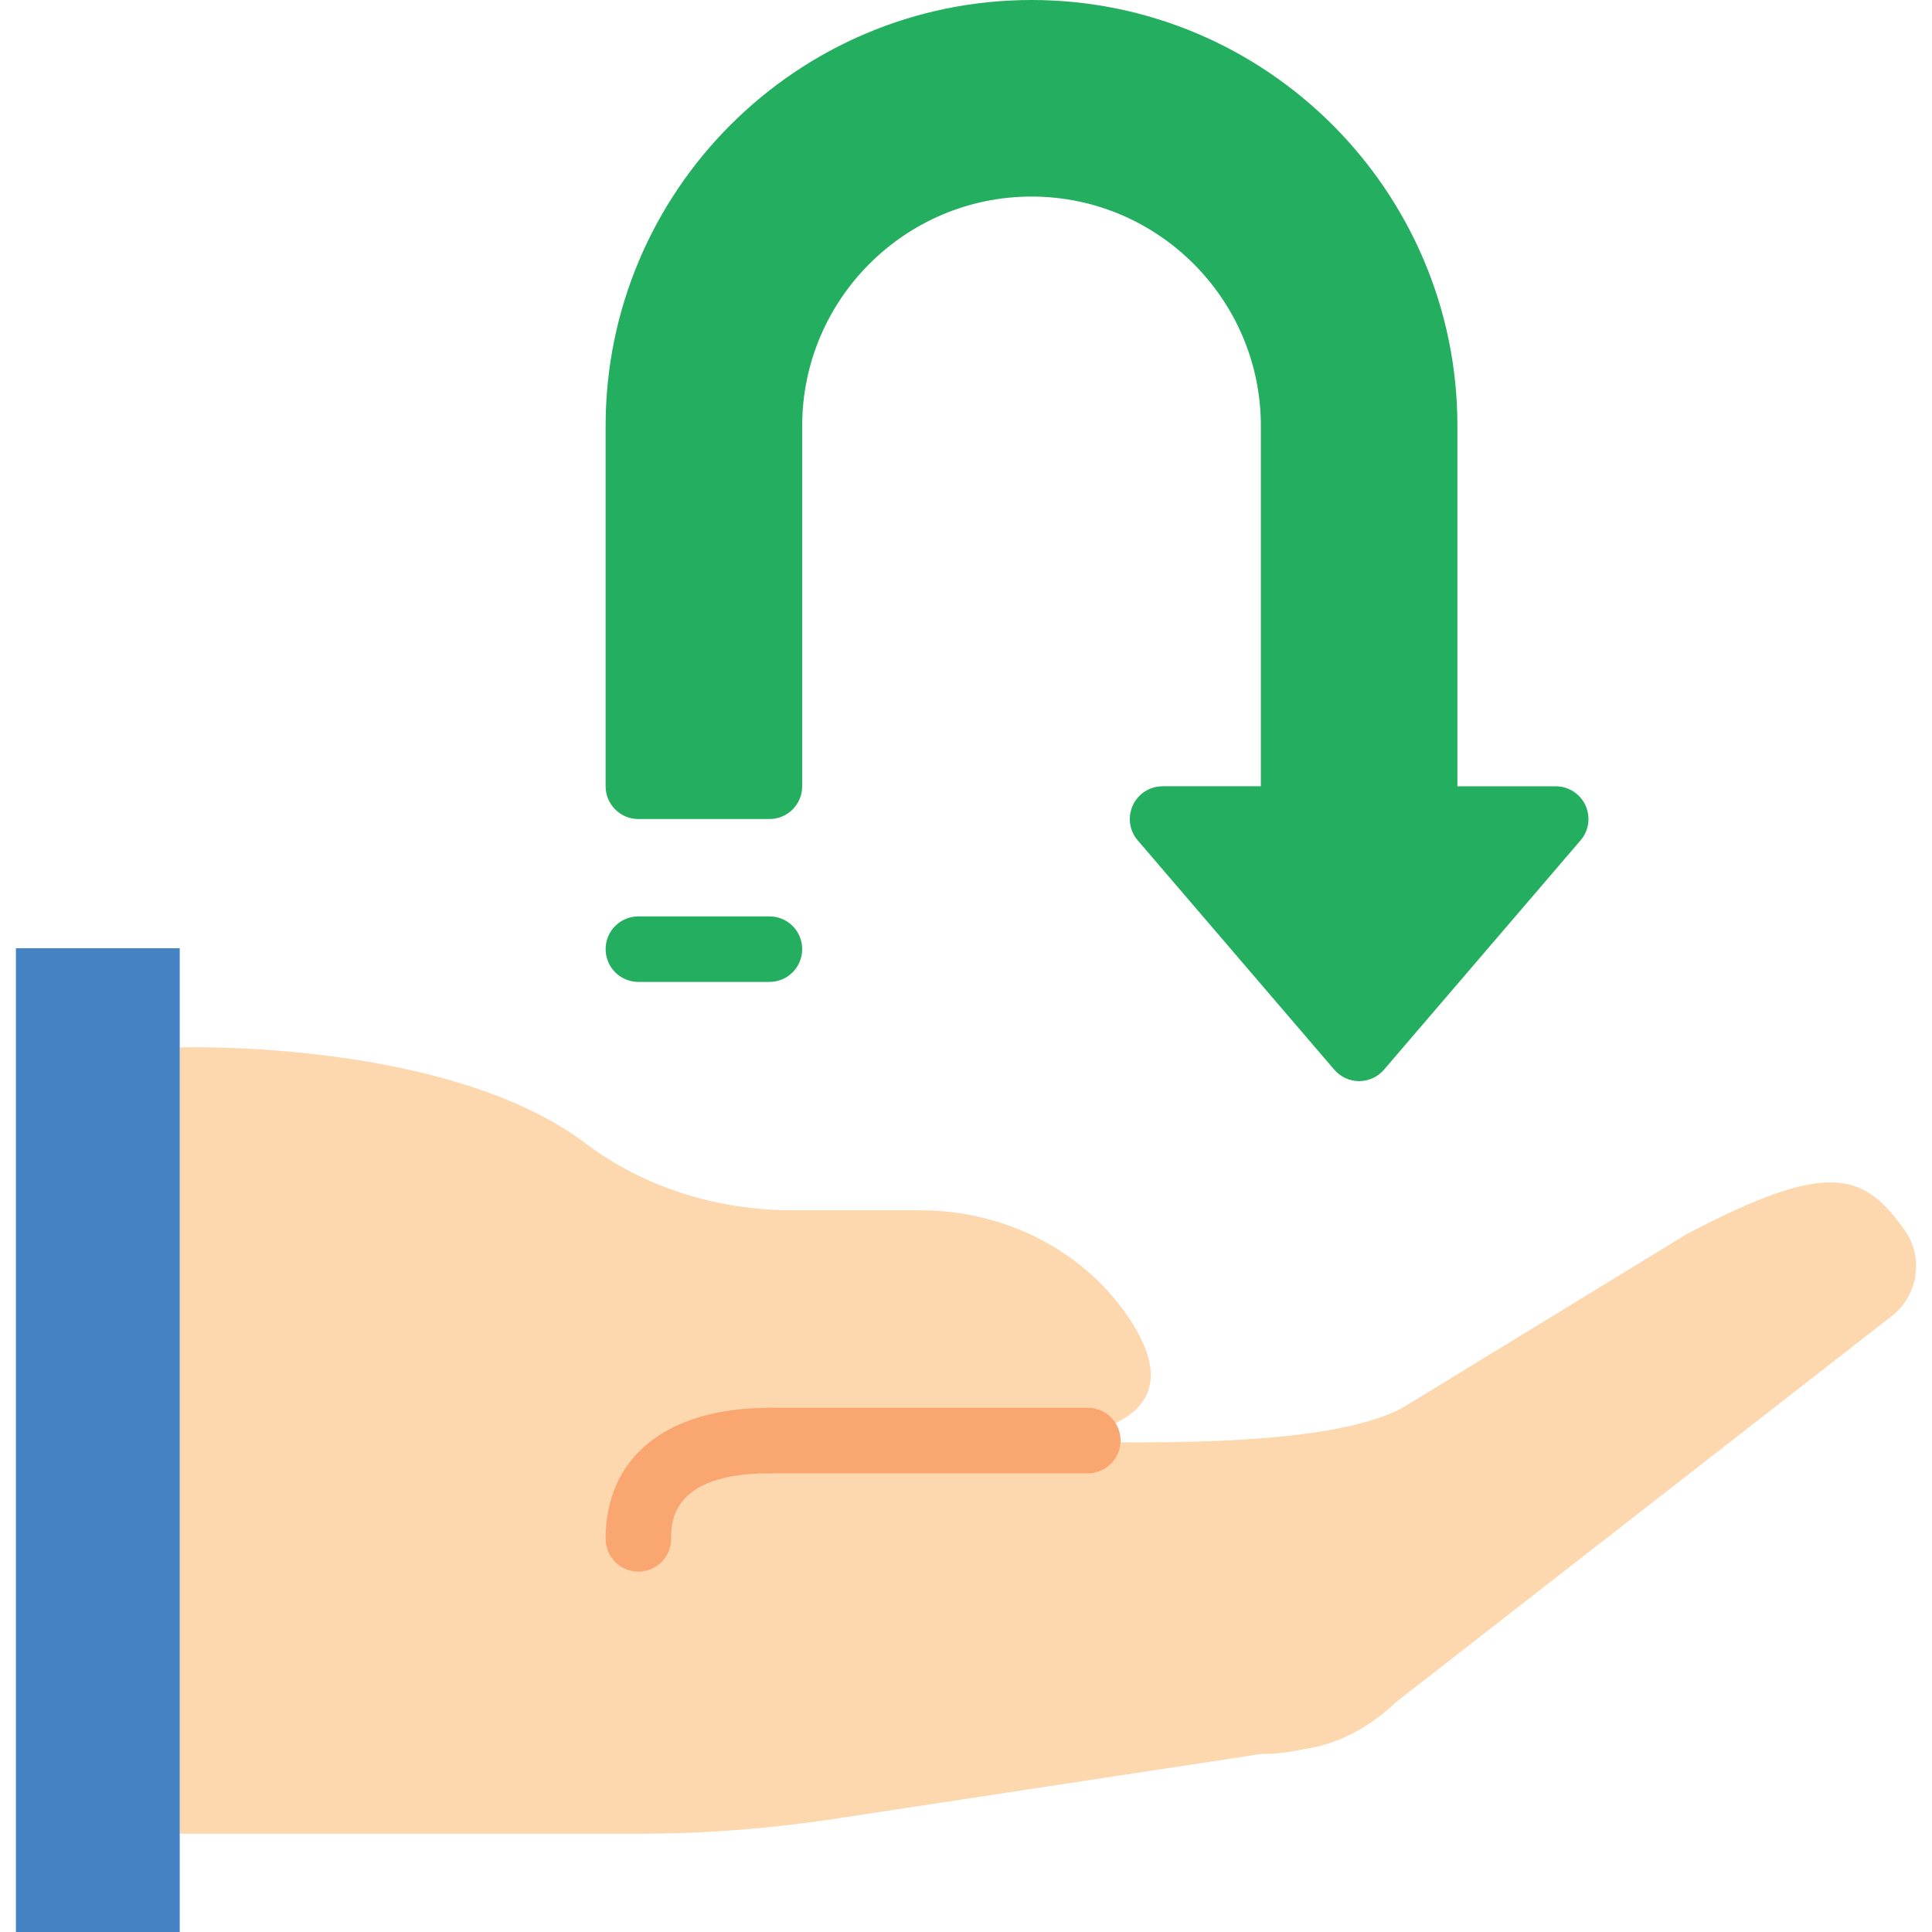
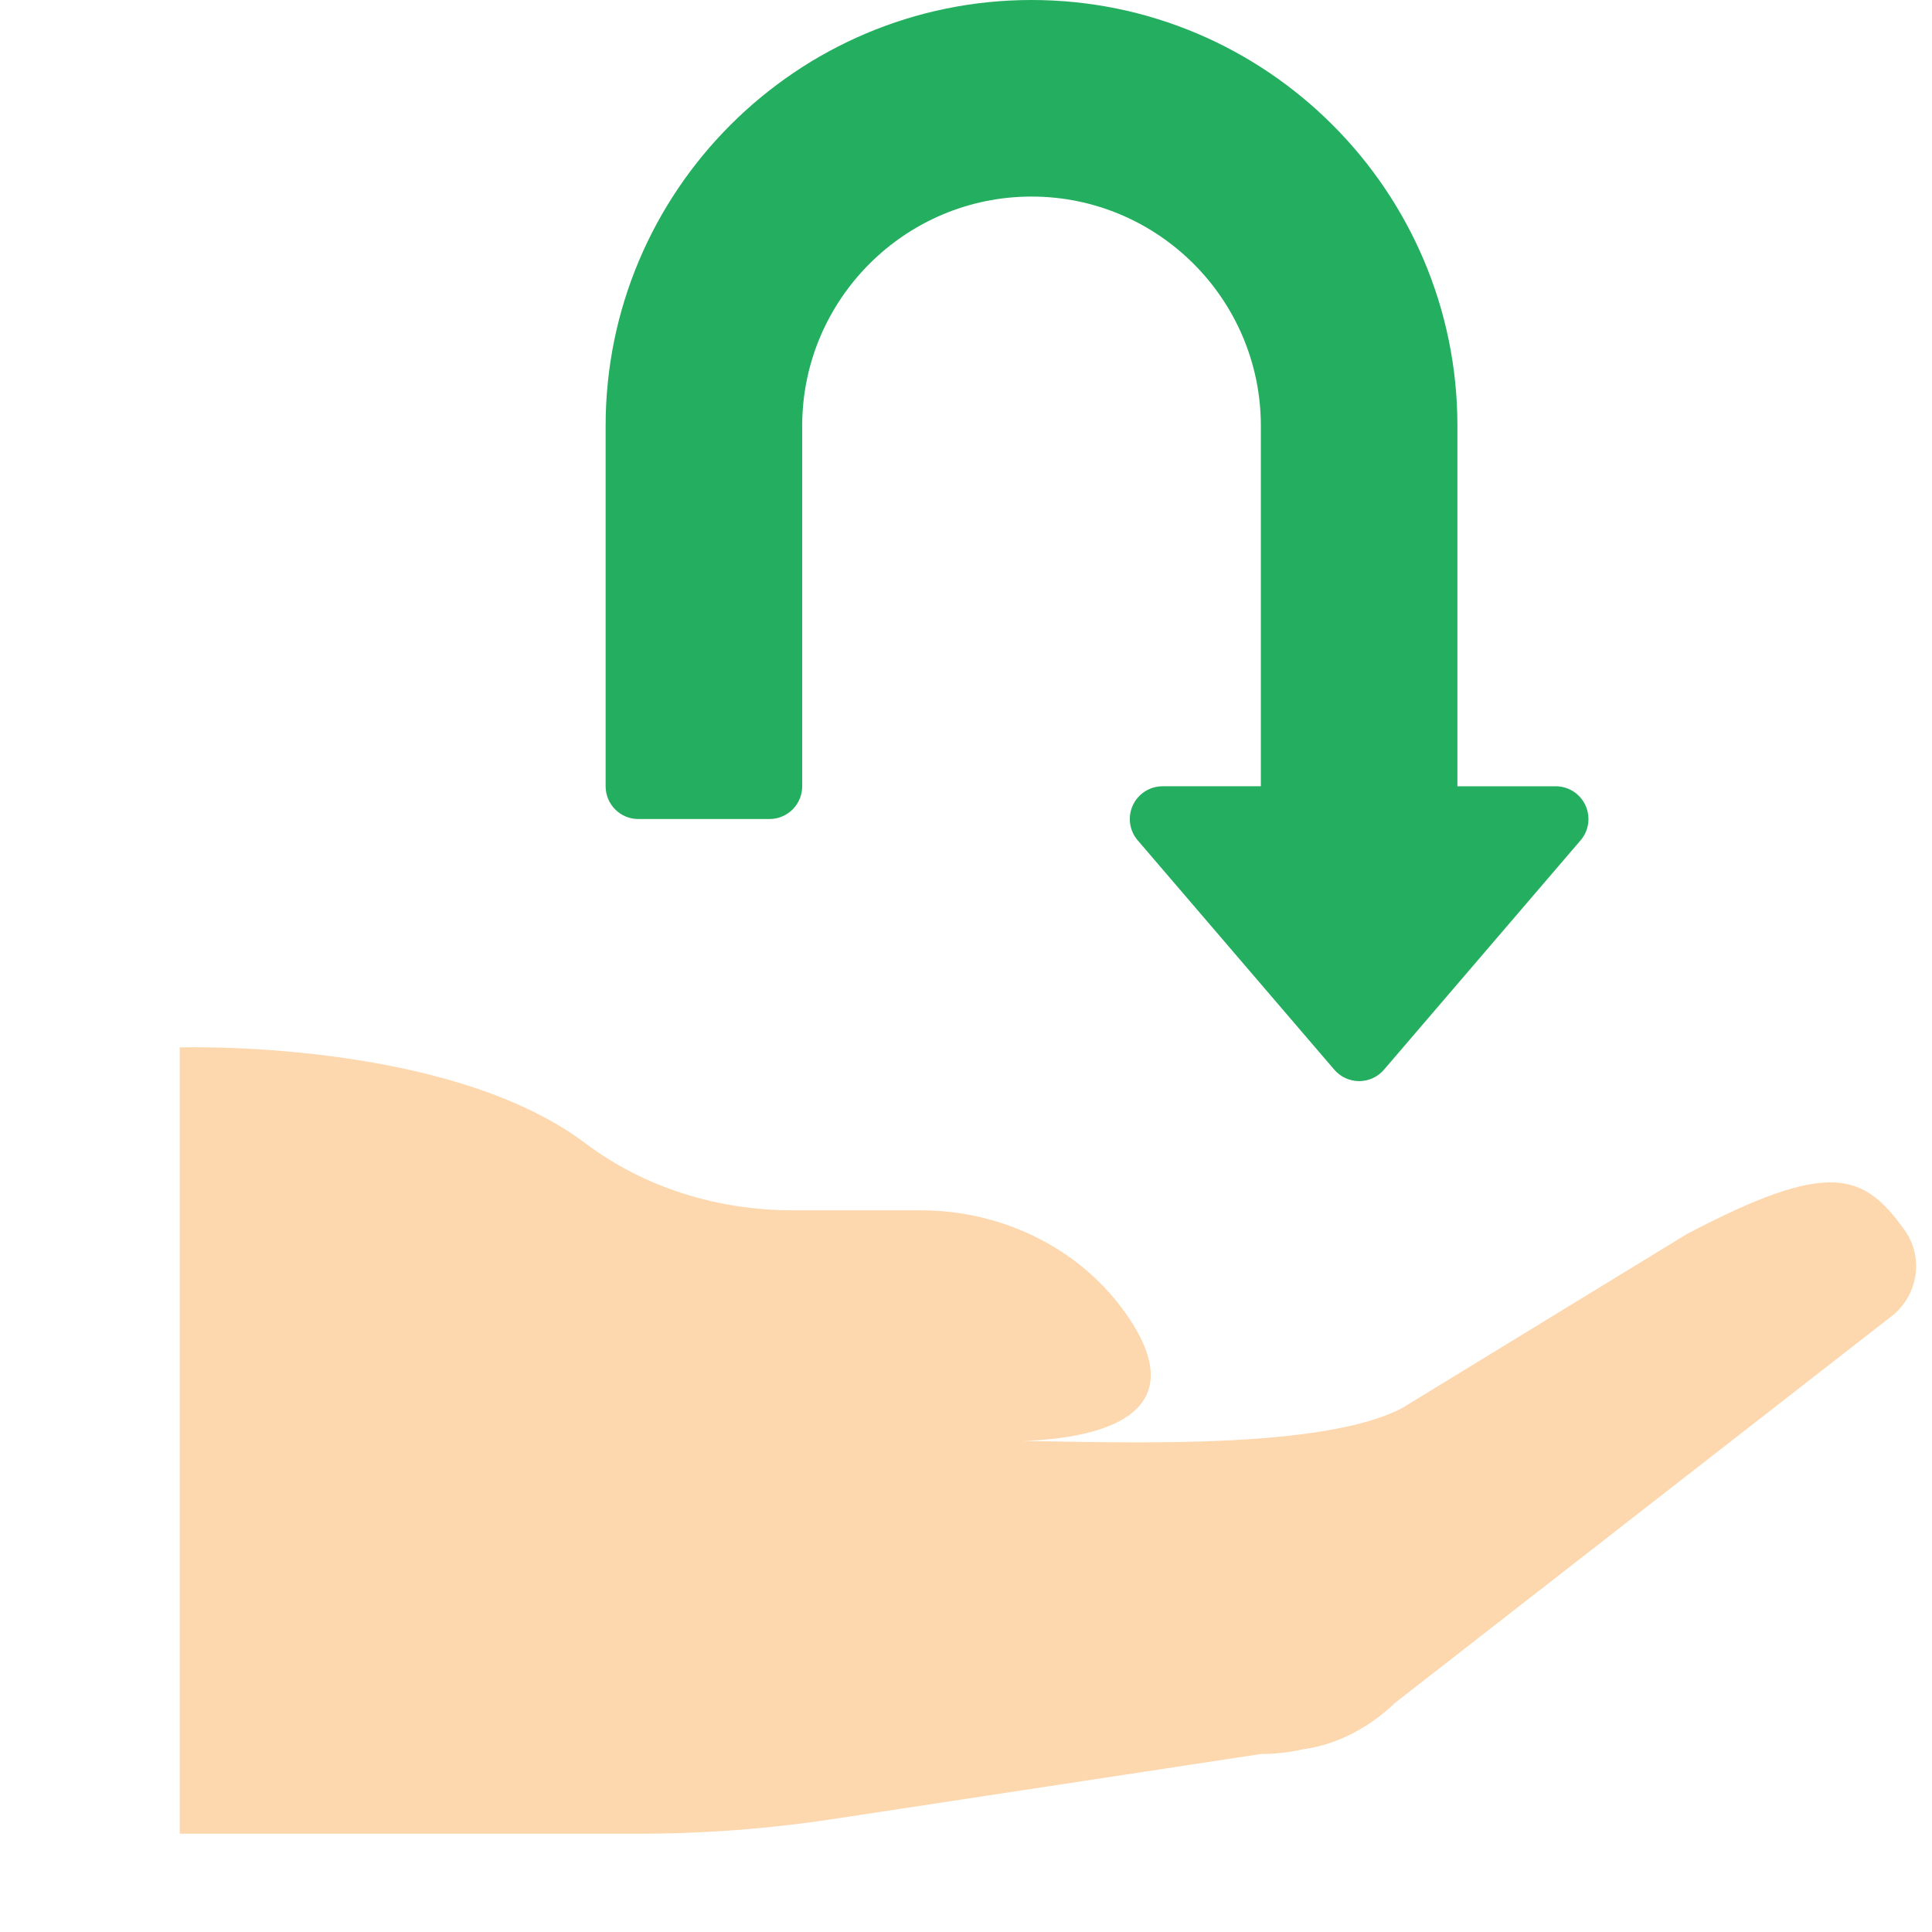
<svg xmlns="http://www.w3.org/2000/svg" height="800px" width="800px" version="1.1" id="Layer_1" viewBox="0 0 511.757 511.757" xml:space="preserve">
  <g>
    <g>
      <path style="fill:#24AE5F;" d="M360.014,286.373c-2.534,0-4.938-1.111-6.587-3.037L301.36,222.59    c-2.213-2.569-2.708-6.187-1.293-9.268c1.415-3.072,4.487-5.051,7.88-5.051h26.034v-95.458c0-33.488-27.257-60.746-60.746-60.746    s-60.746,27.257-60.746,60.746v95.458c0,4.799-3.879,8.678-8.678,8.678h-34.712c-4.799,0-8.678-3.879-8.678-8.678v-95.458    C160.421,50.61,211.031,0,273.234,0s112.814,50.61,112.814,112.814v95.458h26.034c3.393,0,6.465,1.979,7.88,5.051    c1.414,3.081,0.92,6.699-1.293,9.268l-52.068,60.746C364.952,285.262,362.548,286.373,360.014,286.373" />
-       <path style="fill:#24AE5F;" d="M203.811,260.093h-34.712c-4.799,0-8.678-3.879-8.678-8.678s3.879-8.678,8.678-8.678h34.712    c4.799,0,8.678,3.879,8.678,8.678S208.61,260.093,203.811,260.093" />
    </g>
    <path style="fill:#FDD7AD;" d="M501.463,348.314c6.717-5.571,8.088-15.447,2.994-22.545c-10.865-15.134-19.881-18.736-57.665,1.128   l-75.281,46.011c-22.997,12.227-83.352,8.678-109.403,8.678c0,0,61.457,4.157,36.942-32.438   c-12.201-18.215-33.237-28.551-55.166-28.551H210.04c-19.725,0-39.198-5.866-54.949-17.738   c-36.76-27.726-107.485-25.409-107.485-25.409v208.271h121.492c17.33,0,34.634-1.302,51.773-3.914l113.109-17.2   c3.862,0,7.611-0.451,11.238-1.258l0.182-0.026c9.147-1.293,17.512-5.918,24.194-12.314L501.463,348.314z" />
-     <path style="fill:#F9A671;" d="M288.141,390.263h-84.332c-4.799,0-8.678-3.879-8.678-8.678c0-4.799,3.879-8.678,8.678-8.678h84.332   c4.799,0,8.678,3.879,8.678,8.678C296.819,386.384,292.94,390.263,288.141,390.263" />
-     <polygon style="fill:#4482C3;" points="4.217,511.757 47.607,511.757 47.607,251.175 4.217,251.175  " />
-     <path style="fill:#F9A671;" d="M169.099,416.297c-4.799,0-8.678-3.879-8.678-8.678c0-21.738,16.219-34.712,43.39-34.712   c4.799,0,8.678,3.879,8.678,8.678c0,4.799-3.879,8.678-8.678,8.678c-26.034,0-26.034,13.06-26.034,17.356   C177.777,412.418,173.898,416.297,169.099,416.297" />
  </g>
</svg>